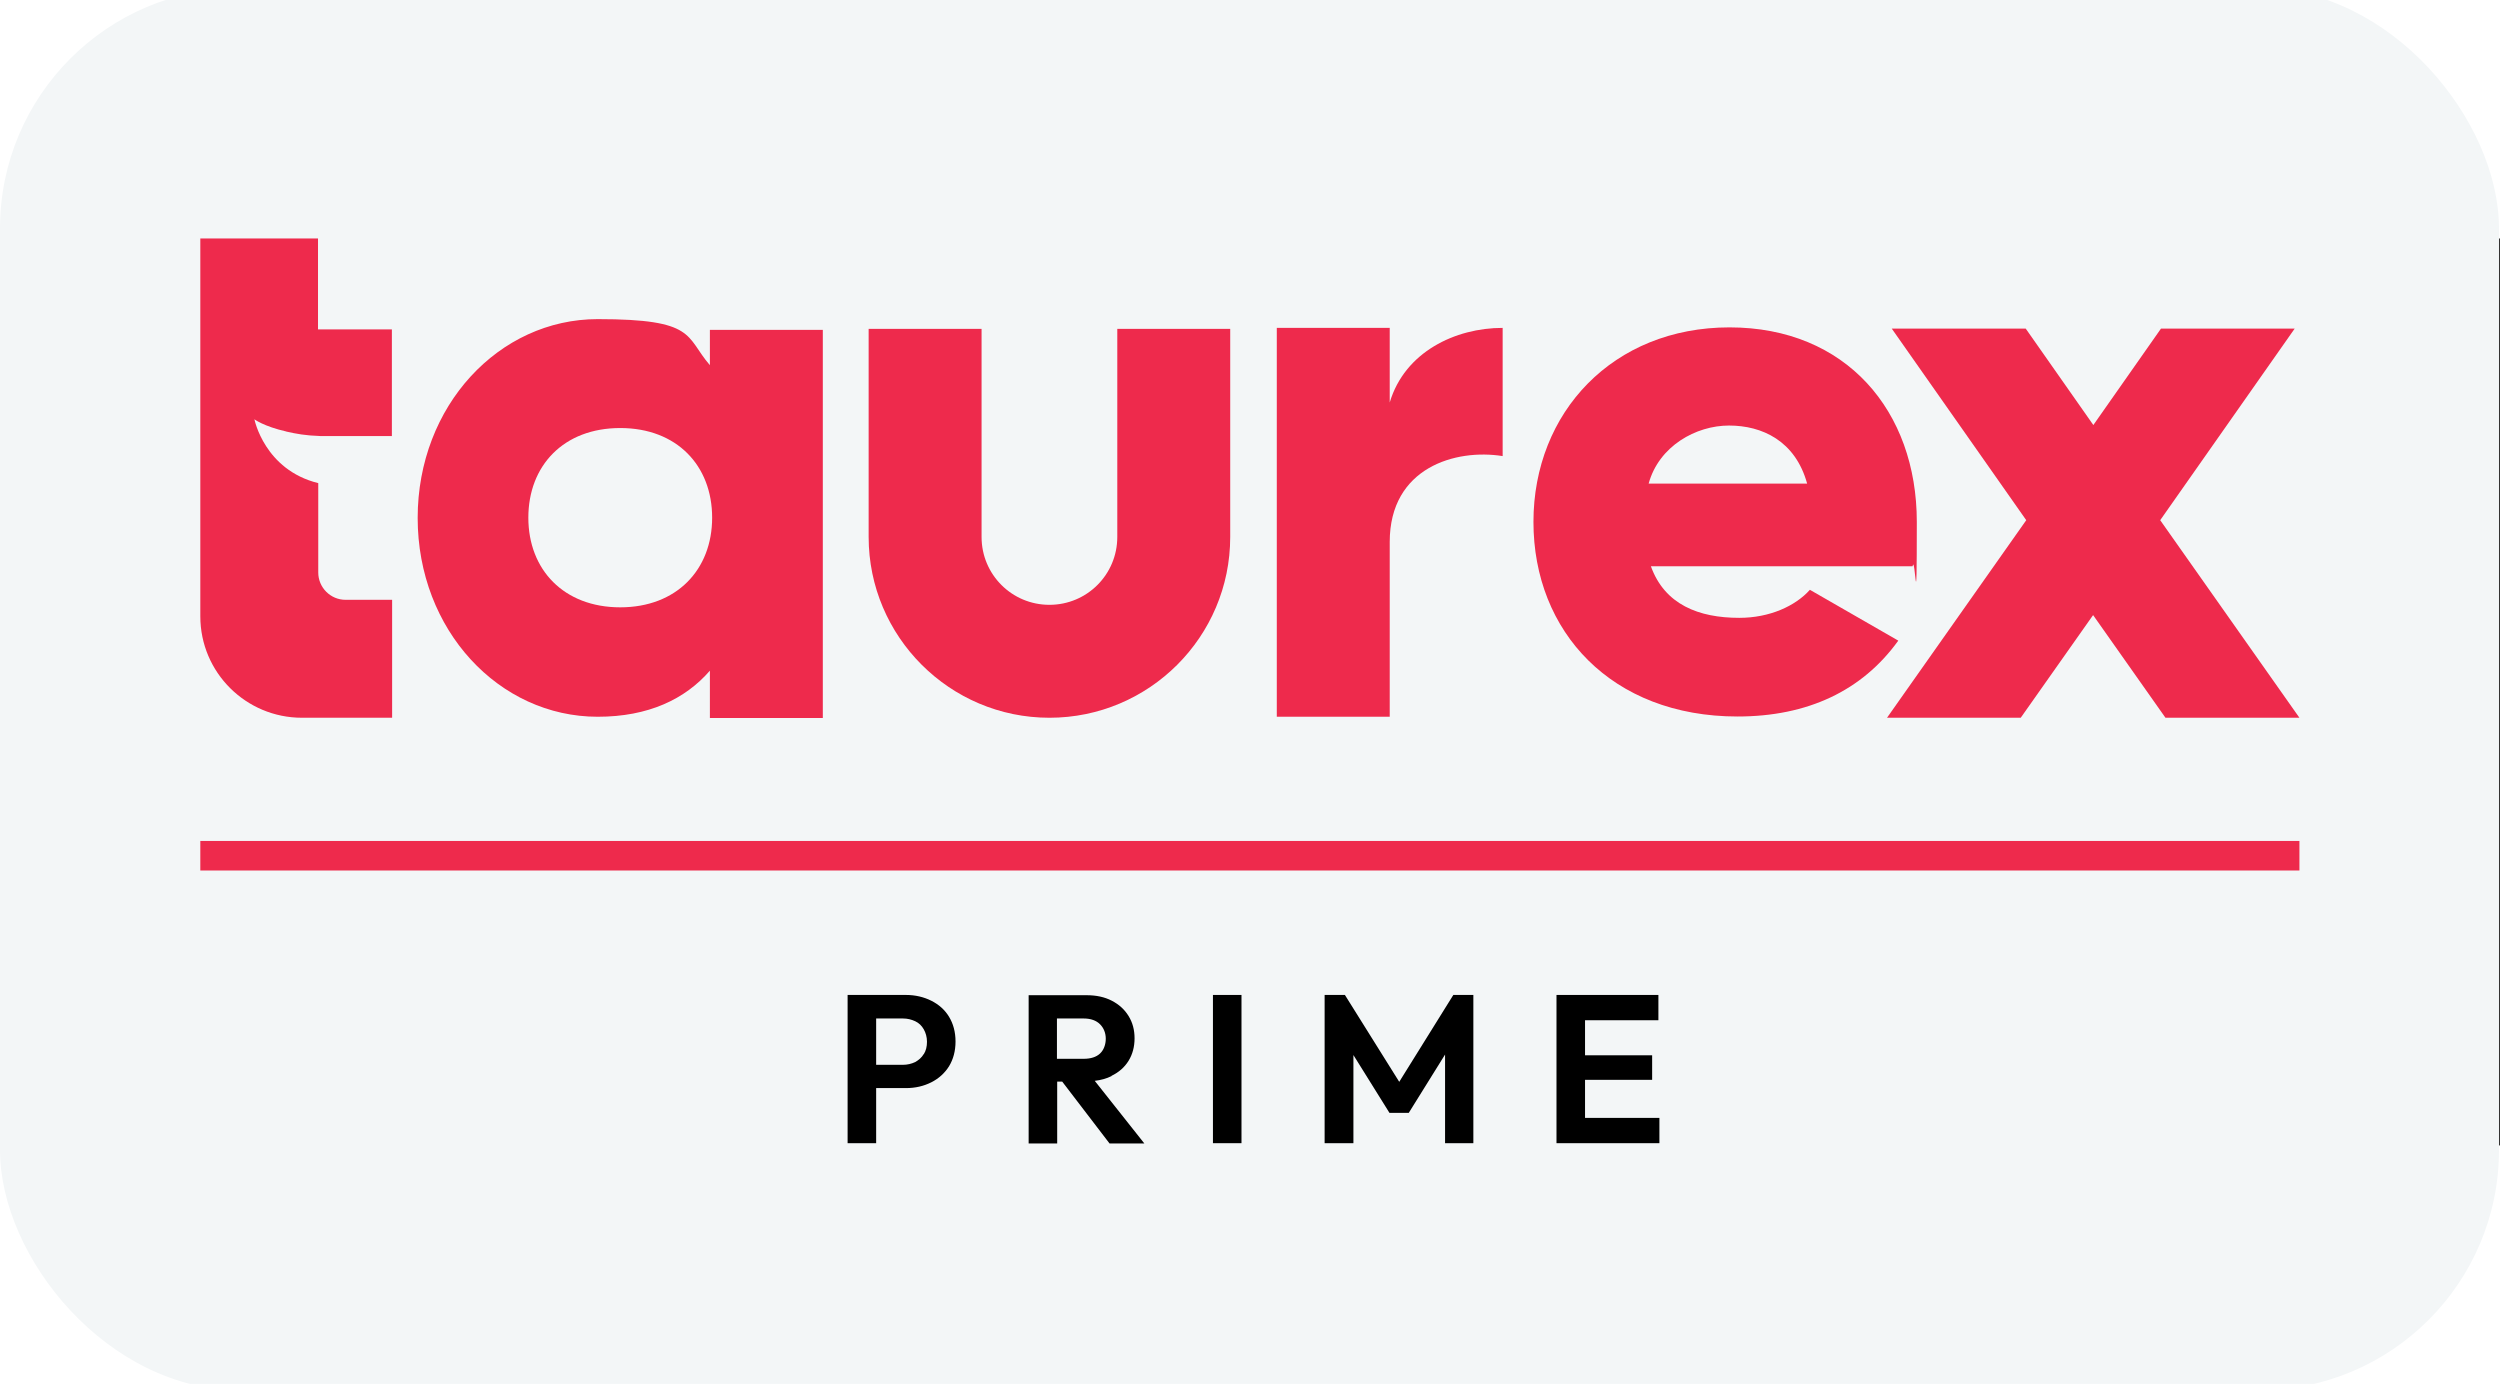
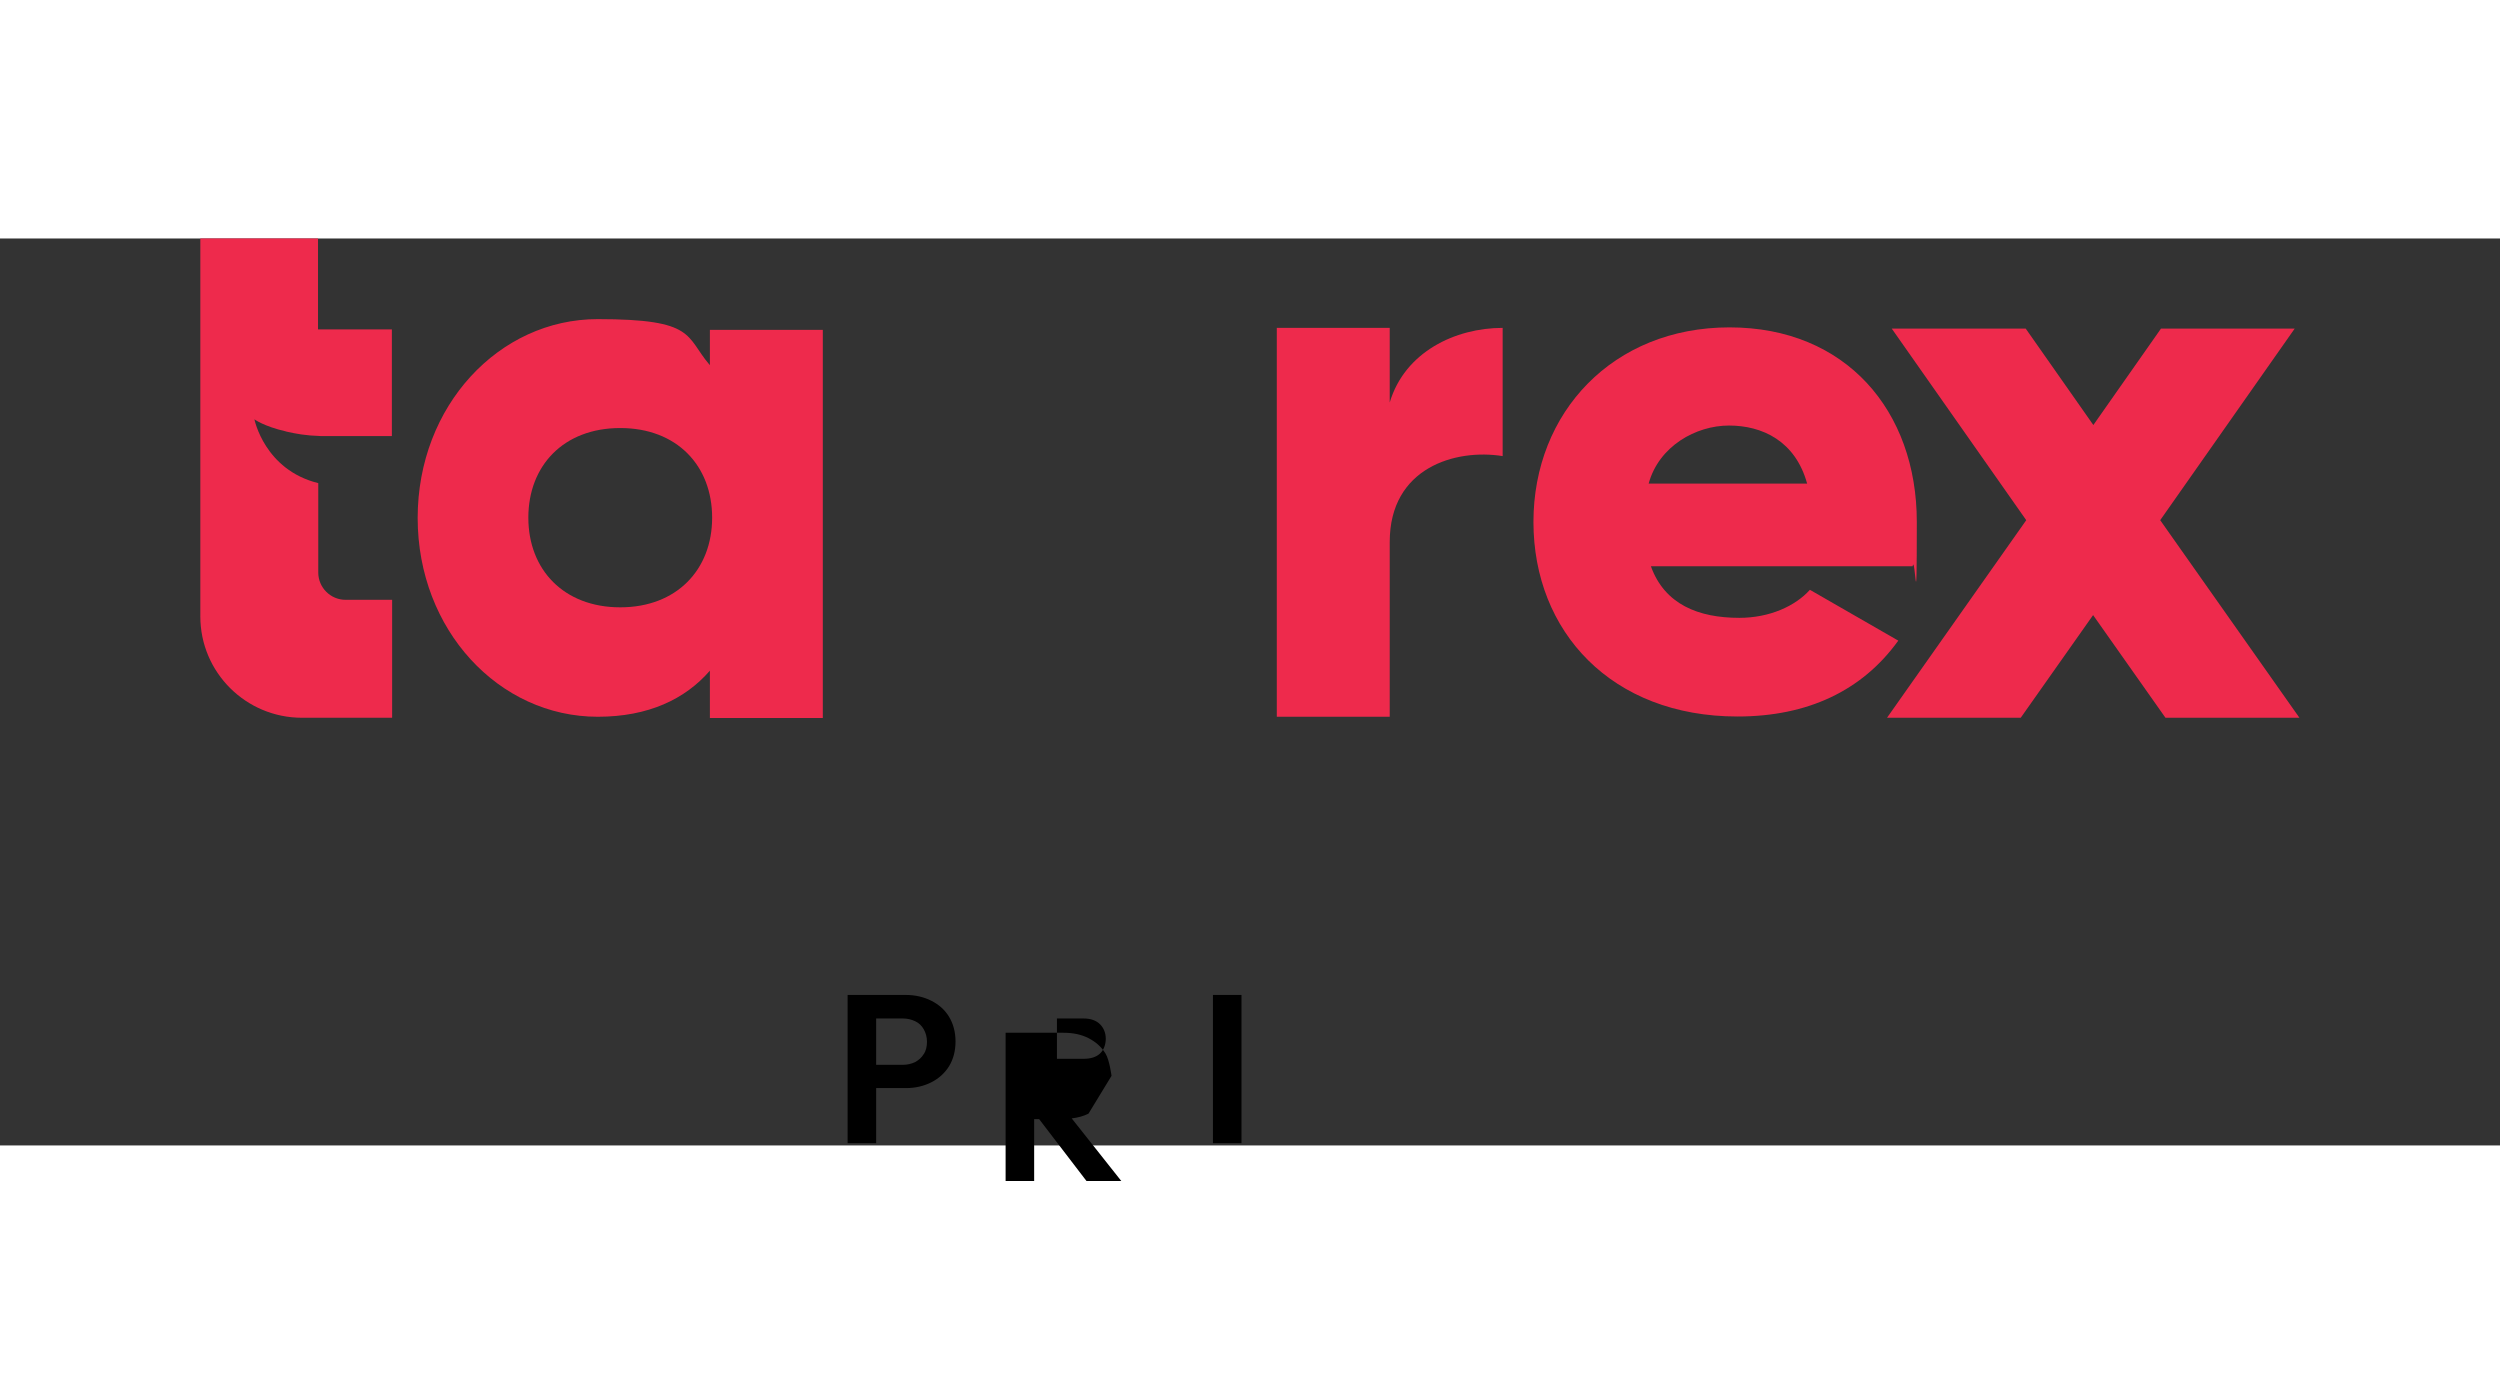
<svg xmlns="http://www.w3.org/2000/svg" id="Layer_1" width="224" height="124" version="1.1" viewBox="-80 0 998.4 362.2">
  <rect x="-80" y="0" width="998.4" height="362.2" fill="#333333" stroke="none" />
  <defs>
    <style>
      .st0 {
        fill: #ee2a4c;
      }
    </style>
  </defs>
-   <rect width="998" height="560" x="-80" y="-100" rx="96" fill="#F3F6F7" />
  <g id="Taurex_x5F_Wordmark_x5F_Hero">
    <g id="THE_CHOSEN_ONE">
      <g>
        <path class="st0" d="M34.4,77.1c-9.2-2.1-12.8-4.9-12.8-4.9,0,0,4,20.2,25.5,25.5v35.7c0,6,4.9,10.9,10.9,10.9h18.6v47.1h-36C18.2,191.4,0,173.3,0,150.9V0h47v36.3h29.5v42.6h-28.5c-6.1-.2-9.7-.9-13.7-1.8Z" />
        <path class="st0" d="M248.6,36.4v155.1h-45.1v-18.9c-9.9,11.4-24.6,18.4-44.8,18.4-39.4,0-71.9-34.6-71.9-79.4s32.5-79.4,71.9-79.4,34.9,6.9,44.8,18.4v-14.1h45.1ZM167.7,147.3c22.5,0,36.7-15,36.7-35.8s-14.1-35.8-36.7-35.8-36.7,15-36.7,35.8c0,20.8,14.2,35.8,36.7,35.8Z" />
-         <path class="st0" d="M411.3,36.1v83.1c0,39.9-32.4,72.2-72.2,72.2s-72.2-32.4-72.2-72.2V36.1h45.1v83.1c0,15,12.1,27.1,27.1,27.1s27.1-12.1,27.1-27.1V36.1c0,0,45.1,0,45.1,0Z" />
        <path class="st0" d="M520.1,35.7v51.2c-18.7-3-45.1,4.5-45.1,34.3v69.8h-45.1V35.7h45.1v29.8c6-20.2,26.2-29.8,45.1-29.8Z" />
        <path class="st0" d="M614.6,151.5c12.1,0,22.4-4.7,28.2-11.2l35.3,20.3c-14.4,20-36.2,30.3-64.2,30.3-50.3,0-81.5-33.9-81.5-77.7s31.8-77.7,78.3-77.7,74.8,33.3,74.8,77.7-.6,12.1-1.7,17.7h-104.5c5.5,15.3,19.1,20.6,35.3,20.6ZM641.7,97.9c-4.7-17.1-18-23.2-31.2-23.2s-28,8.2-32.1,23.2h63.3Z" />
        <path class="st0" d="M784.8,191.4l-28.9-41-28.9,41h-53.4l55.6-78.9-53.7-76.5h53.5l27,38.5,27-38.5h53.4l-53.7,76.5,55.6,78.9h-53.5Z" />
      </g>
    </g>
  </g>
-   <rect class="st0" x="0" y="240.6" width="838.3" height="11.8" />
  <g>
    <path d="M291.9,304.4c-3-1.5-6.4-2.3-10.1-2.3h-23.3v59.2h11.4v-22h11.9c3.8,0,7.1-.8,10.1-2.3,3-1.5,5.4-3.7,7.1-6.4,1.7-2.8,2.6-6.1,2.6-9.9s-.9-7.1-2.6-9.9c-1.7-2.8-4.1-4.9-7.1-6.4ZM288.9,325.7c-.8,1.4-2,2.4-3.4,3.2-1.5.7-3.1,1.1-4.9,1.1h-10.7v-18.5h10.7c1.8,0,3.4.4,4.9,1.1,1.5.7,2.6,1.8,3.4,3.2.8,1.4,1.3,3.1,1.3,5s-.4,3.6-1.3,5Z" />
-     <path d="M363.9,334.4c2.9-1.4,5.2-3.4,6.8-6,1.6-2.6,2.4-5.6,2.4-9s-.8-6.3-2.4-8.9c-1.6-2.6-3.8-4.6-6.7-6.1-2.9-1.5-6.2-2.2-10.1-2.2h-23.1v59.2h11.4v-24.7h2l18.9,24.7h13.9l-19.8-25c2.5-.3,4.7-.9,6.7-1.9ZM342.1,311.5h10.7c2.8,0,5,.8,6.5,2.3,1.5,1.5,2.3,3.5,2.3,5.8s-.8,4.5-2.3,5.9c-1.5,1.4-3.7,2.1-6.5,2.1h-10.7v-16.2Z" />
+     <path d="M363.9,334.4s-.8-6.3-2.4-8.9c-1.6-2.6-3.8-4.6-6.7-6.1-2.9-1.5-6.2-2.2-10.1-2.2h-23.1v59.2h11.4v-24.7h2l18.9,24.7h13.9l-19.8-25c2.5-.3,4.7-.9,6.7-1.9ZM342.1,311.5h10.7c2.8,0,5,.8,6.5,2.3,1.5,1.5,2.3,3.5,2.3,5.8s-.8,4.5-2.3,5.9c-1.5,1.4-3.7,2.1-6.5,2.1h-10.7v-16.2Z" />
    <rect x="404.4" y="302.1" width="11.4" height="59.2" />
-     <polygon points="478.8 336.8 457.1 302.1 449 302.1 449 361.3 460.5 361.3 460.5 326.1 474.9 349.2 482.6 349.2 497.1 325.9 497.1 361.3 508.4 361.3 508.4 302.1 500.4 302.1 478.8 336.8" />
-     <polygon points="553 351.2 553 336 579.8 336 579.8 326.2 553 326.2 553 312.2 582.3 312.2 582.3 302.1 553 302.1 550 302.1 541.6 302.1 541.6 361.3 550 361.3 553 361.3 582.7 361.3 582.7 351.2 553 351.2" />
  </g>
</svg>